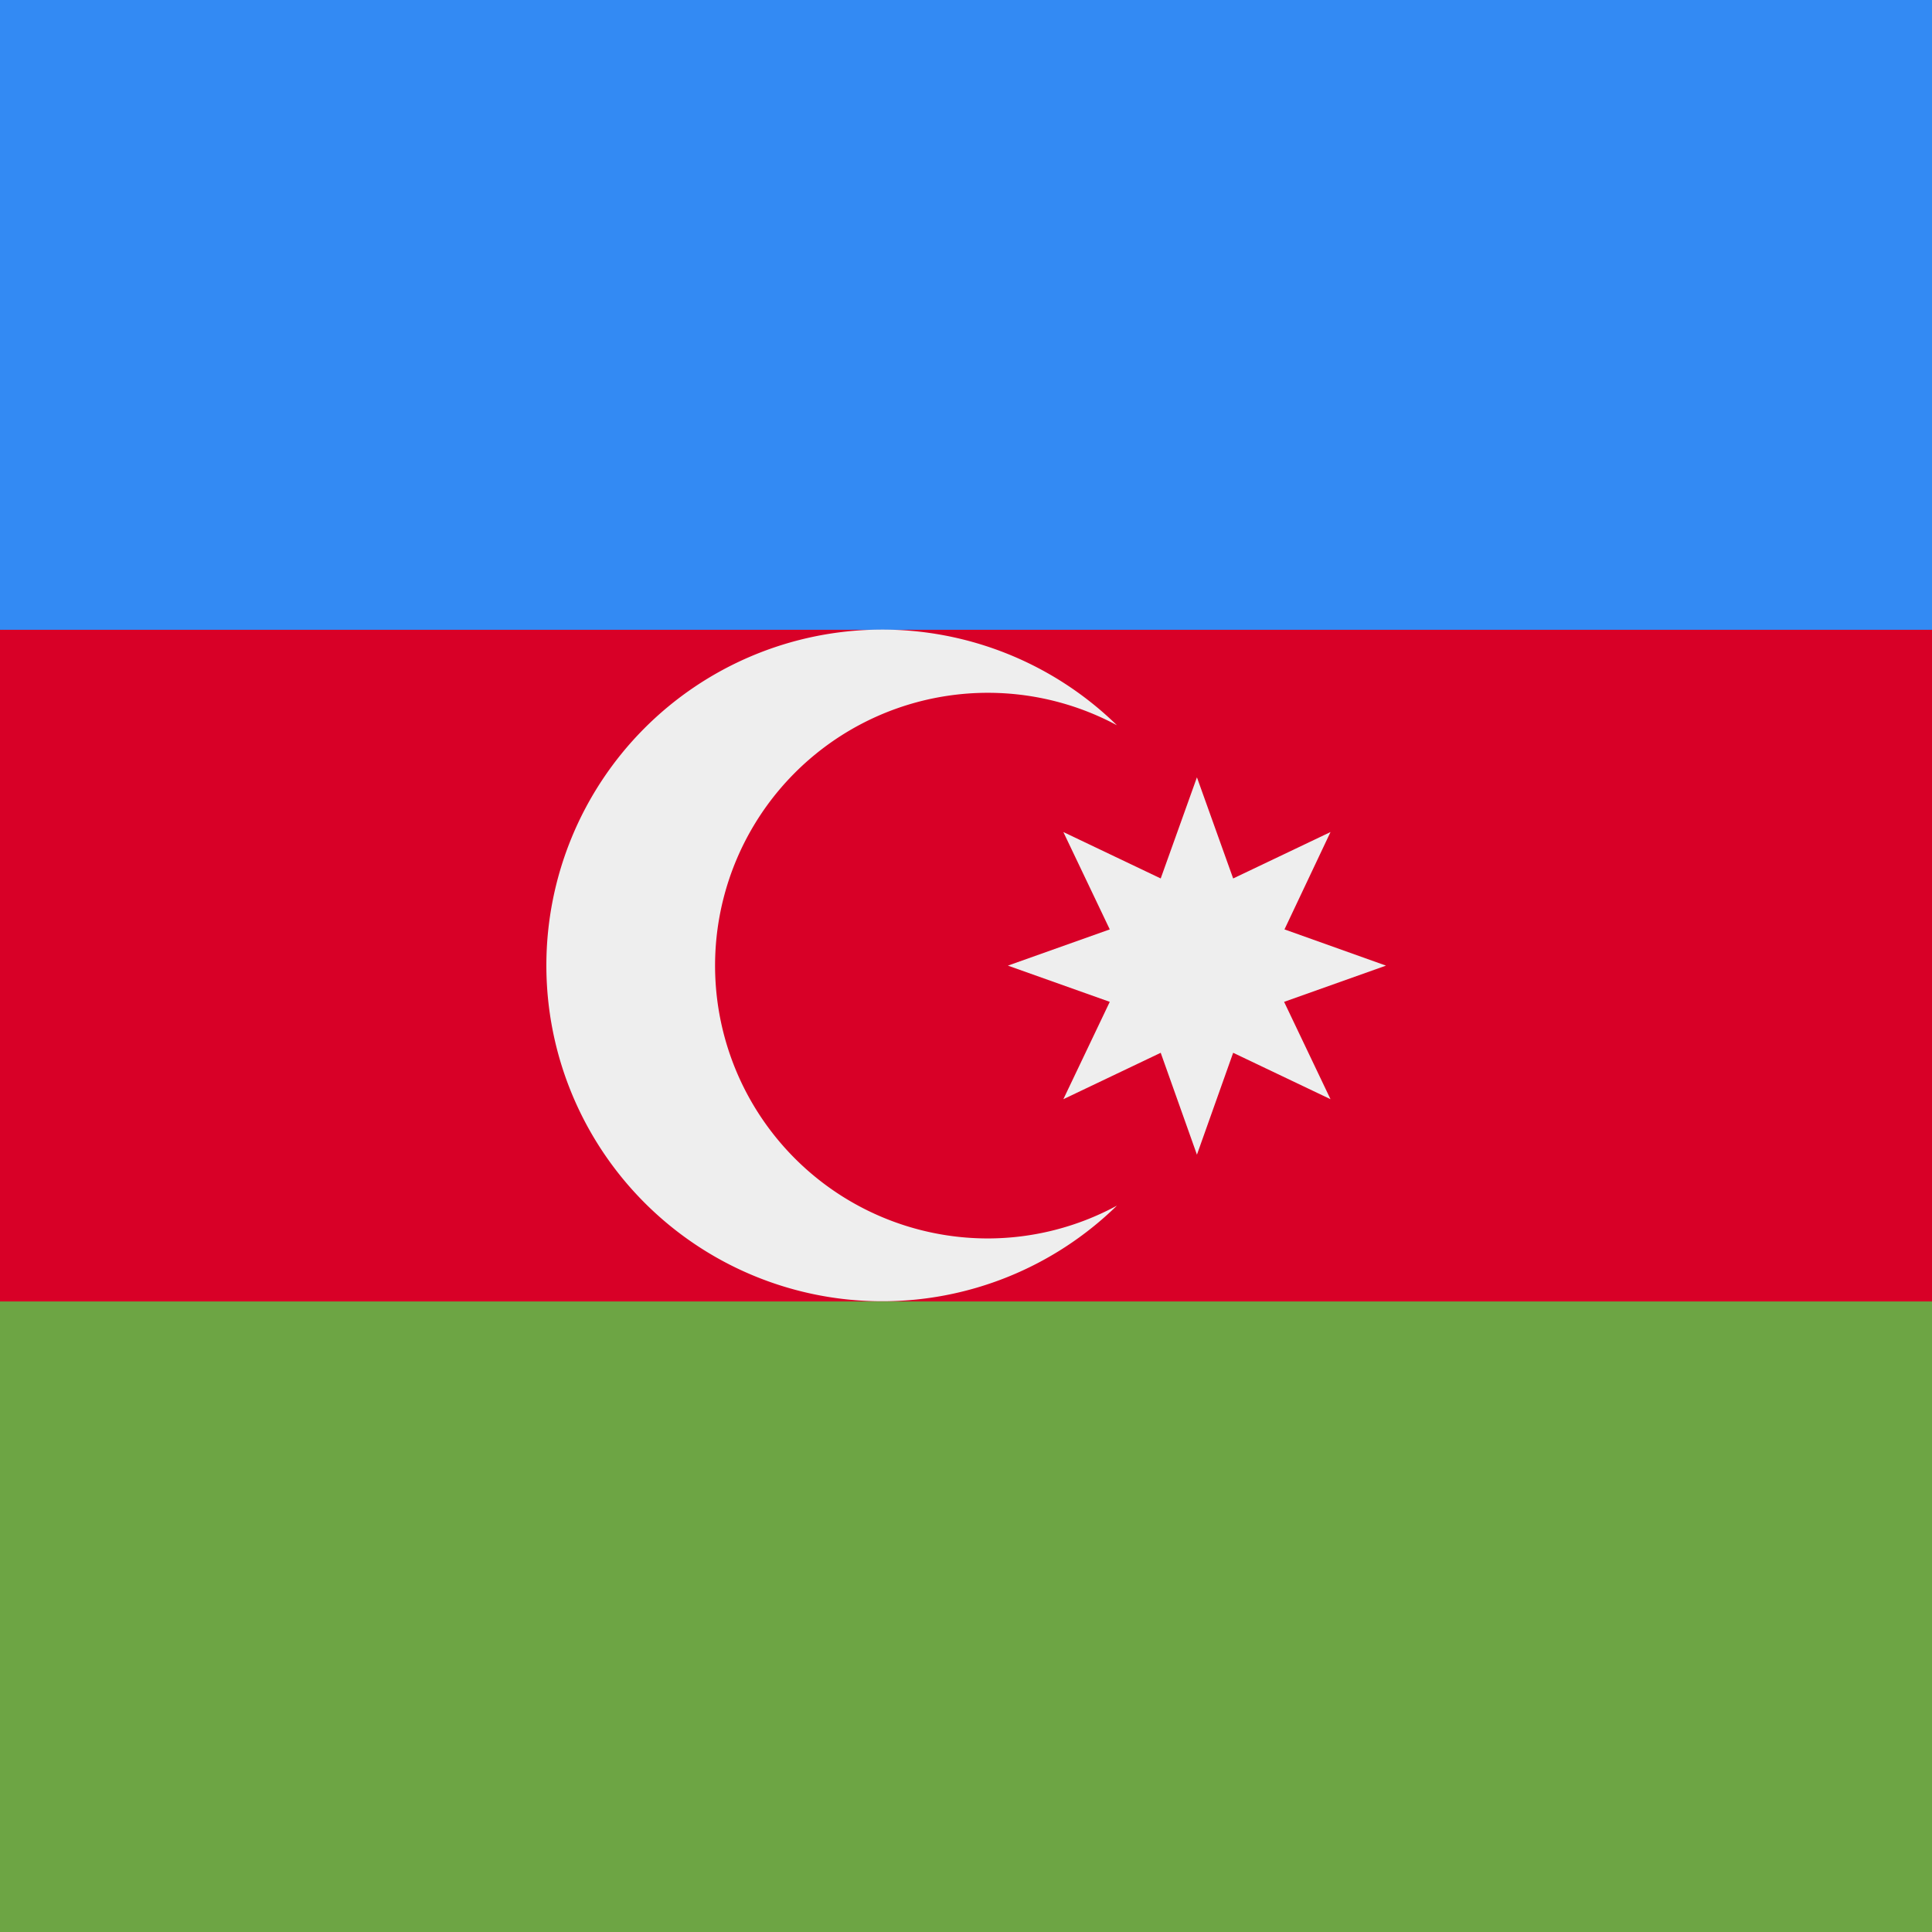
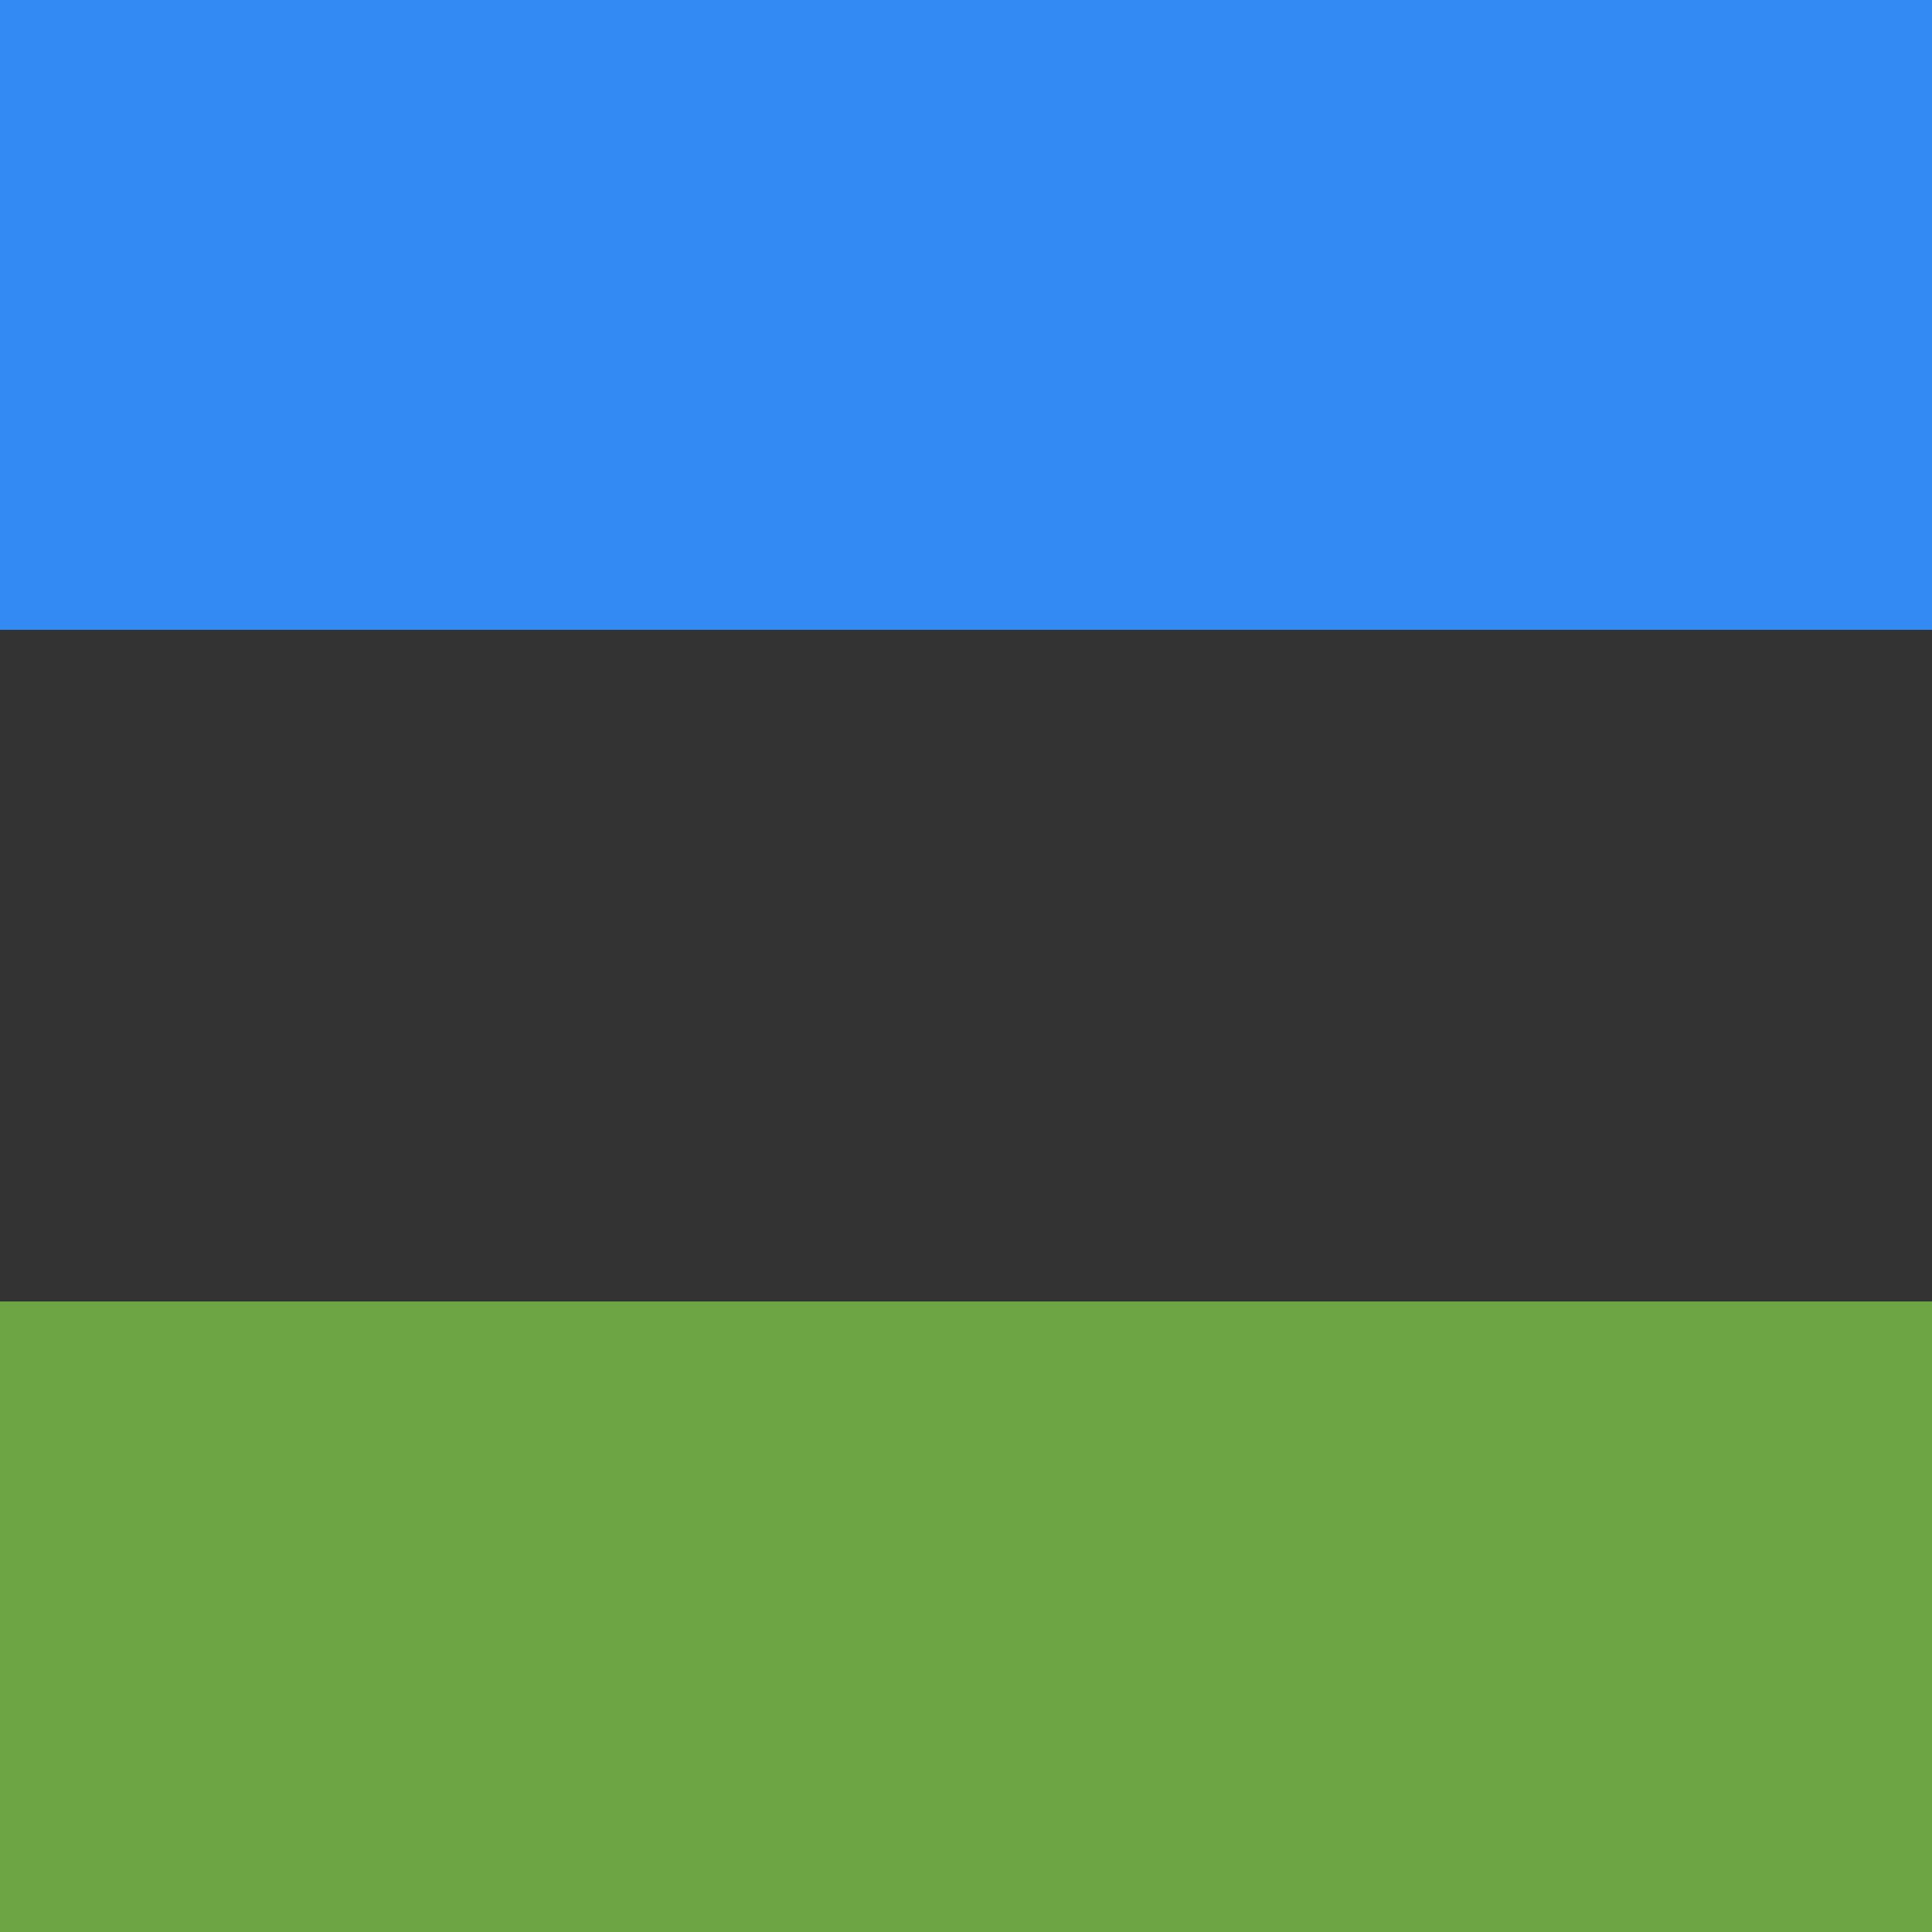
<svg xmlns="http://www.w3.org/2000/svg" width="512" height="512" viewBox="0 0 512 512">
  <rect x="0" y="0" width="512" height="512" fill="#333333" stroke="none" />
  <g mask="url(#a)">
-     <path fill="#d80027" d="m0 166.9 253-31.8 259 31.8v178l-257.5 37.4L0 345z" />
    <path fill="#338af3" d="M0 0h512v166.9H0z" />
    <path fill="#6da544" d="M0 344.9h512V512H0z" />
    <g fill="#eee">
-       <path d="M261.6 328.2a72.3 72.3 0 1 1 34.4-136 89 89 0 1 0 0 127.3 72 72 0 0 1-34.4 8.7z" />
-       <path d="m317.2 206 9.6 26.8 25.8-12.3-12.2 25.8 26.9 9.6-27 9.6 12.3 25.8-25.8-12.3-9.6 27-9.6-27-25.8 12.3 12.3-25.8-27-9.6 27-9.6-12.3-25.8 25.8 12.3z" />
-     </g>
+       </g>
  </g>
</svg>